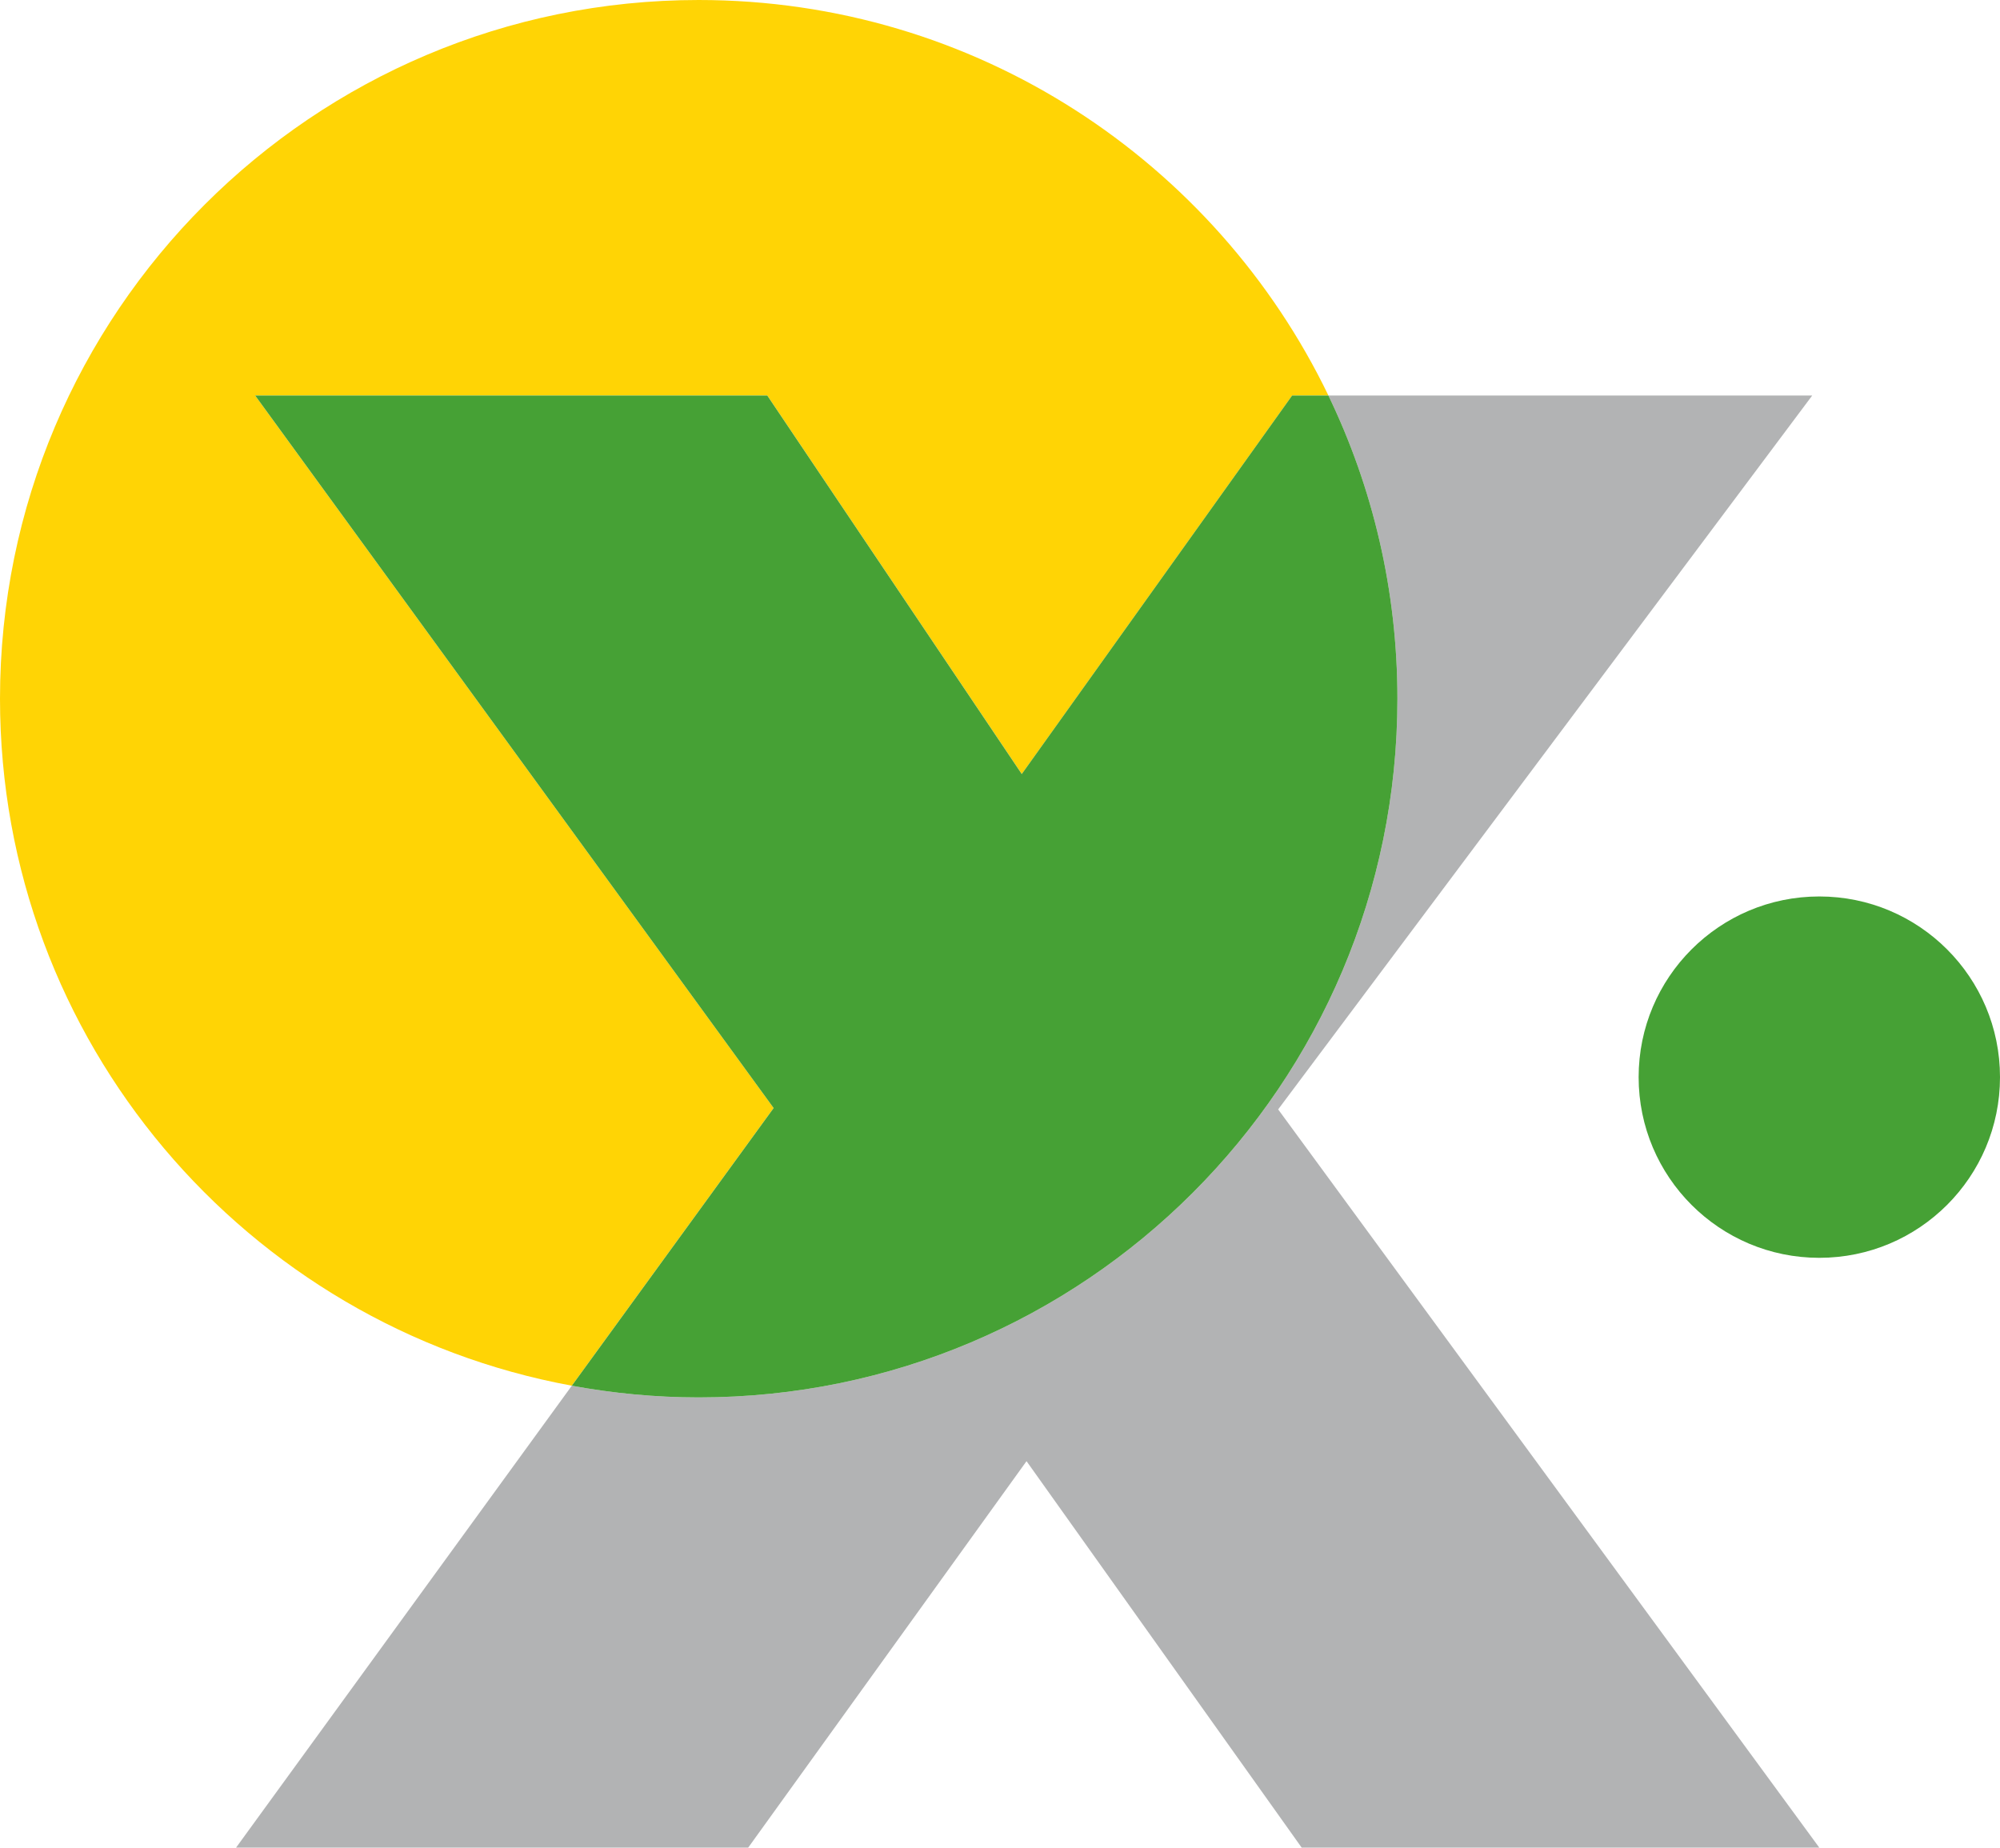
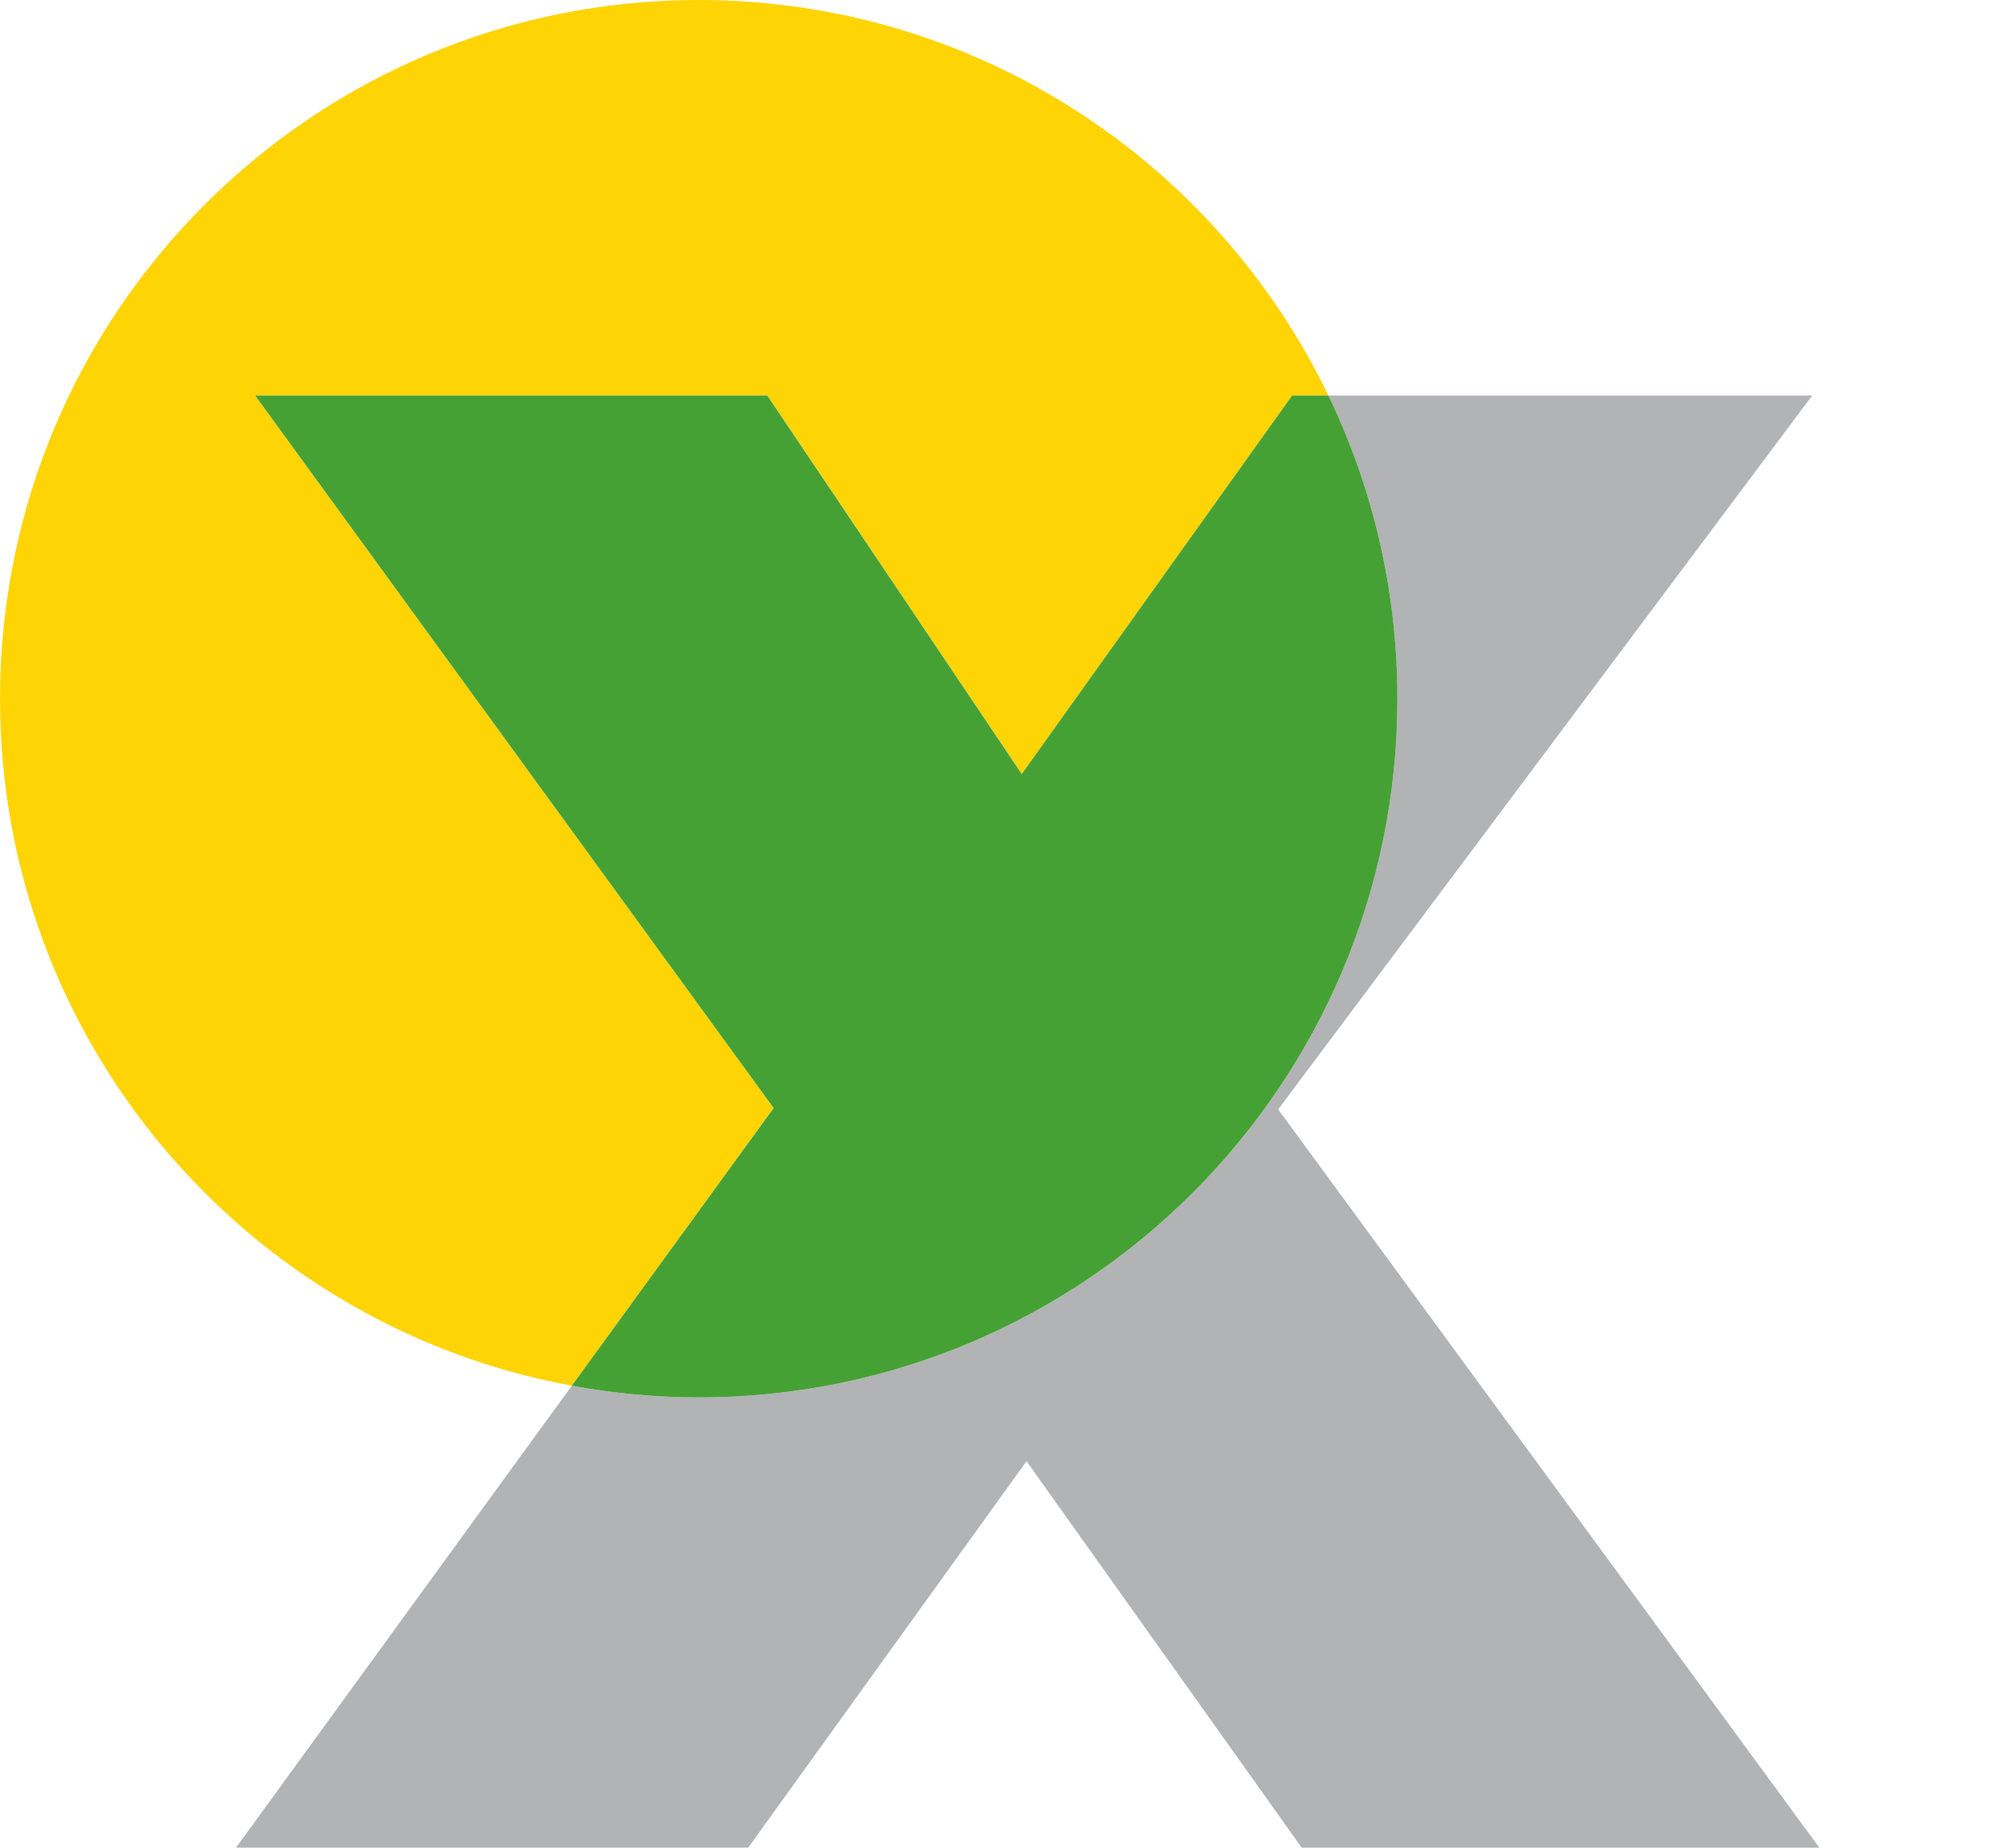
<svg xmlns="http://www.w3.org/2000/svg" id="_Слой_1" viewBox="0 0 598.62 553.01">
  <defs>
    <style>.cls-1{fill:#46a135;}.cls-1,.cls-2,.cls-3{stroke-width:0px;}.cls-2{fill:#b2b3b4;}.cls-3{fill:#ffd405;}</style>
  </defs>
-   <circle class="cls-1" cx="544.54" cy="322.4" r="54.08" />
  <path class="cls-3" d="M76.37,118.38h153.29l76.17,113.3,80.93-113.3h10.85C363.8,48.33,292.11,0,209.13,0,93.63,0,0,93.63,0,209.13c0,102.52,73.79,187.75,171.15,205.62l60.41-83.11L76.37,118.38Z" />
  <path class="cls-2" d="M382.57,332.05l159.85-213.67h-144.82c13.24,27.45,20.66,58.23,20.66,90.75,0,115.5-93.63,209.13-209.13,209.13-12.98,0-25.66-1.24-37.98-3.5l-100.5,138.26h153.29l83.31-115.68,82.36,115.68h154.93l-161.97-220.96Z" />
  <path class="cls-1" d="M418.26,209.13c0-32.52-7.42-63.3-20.66-90.75h-10.85l-80.93,113.3-76.17-113.3H76.37l155.19,213.27-60.41,83.11c12.32,2.26,25,3.5,37.98,3.5,115.5,0,209.13-93.63,209.13-209.13Z" />
</svg>